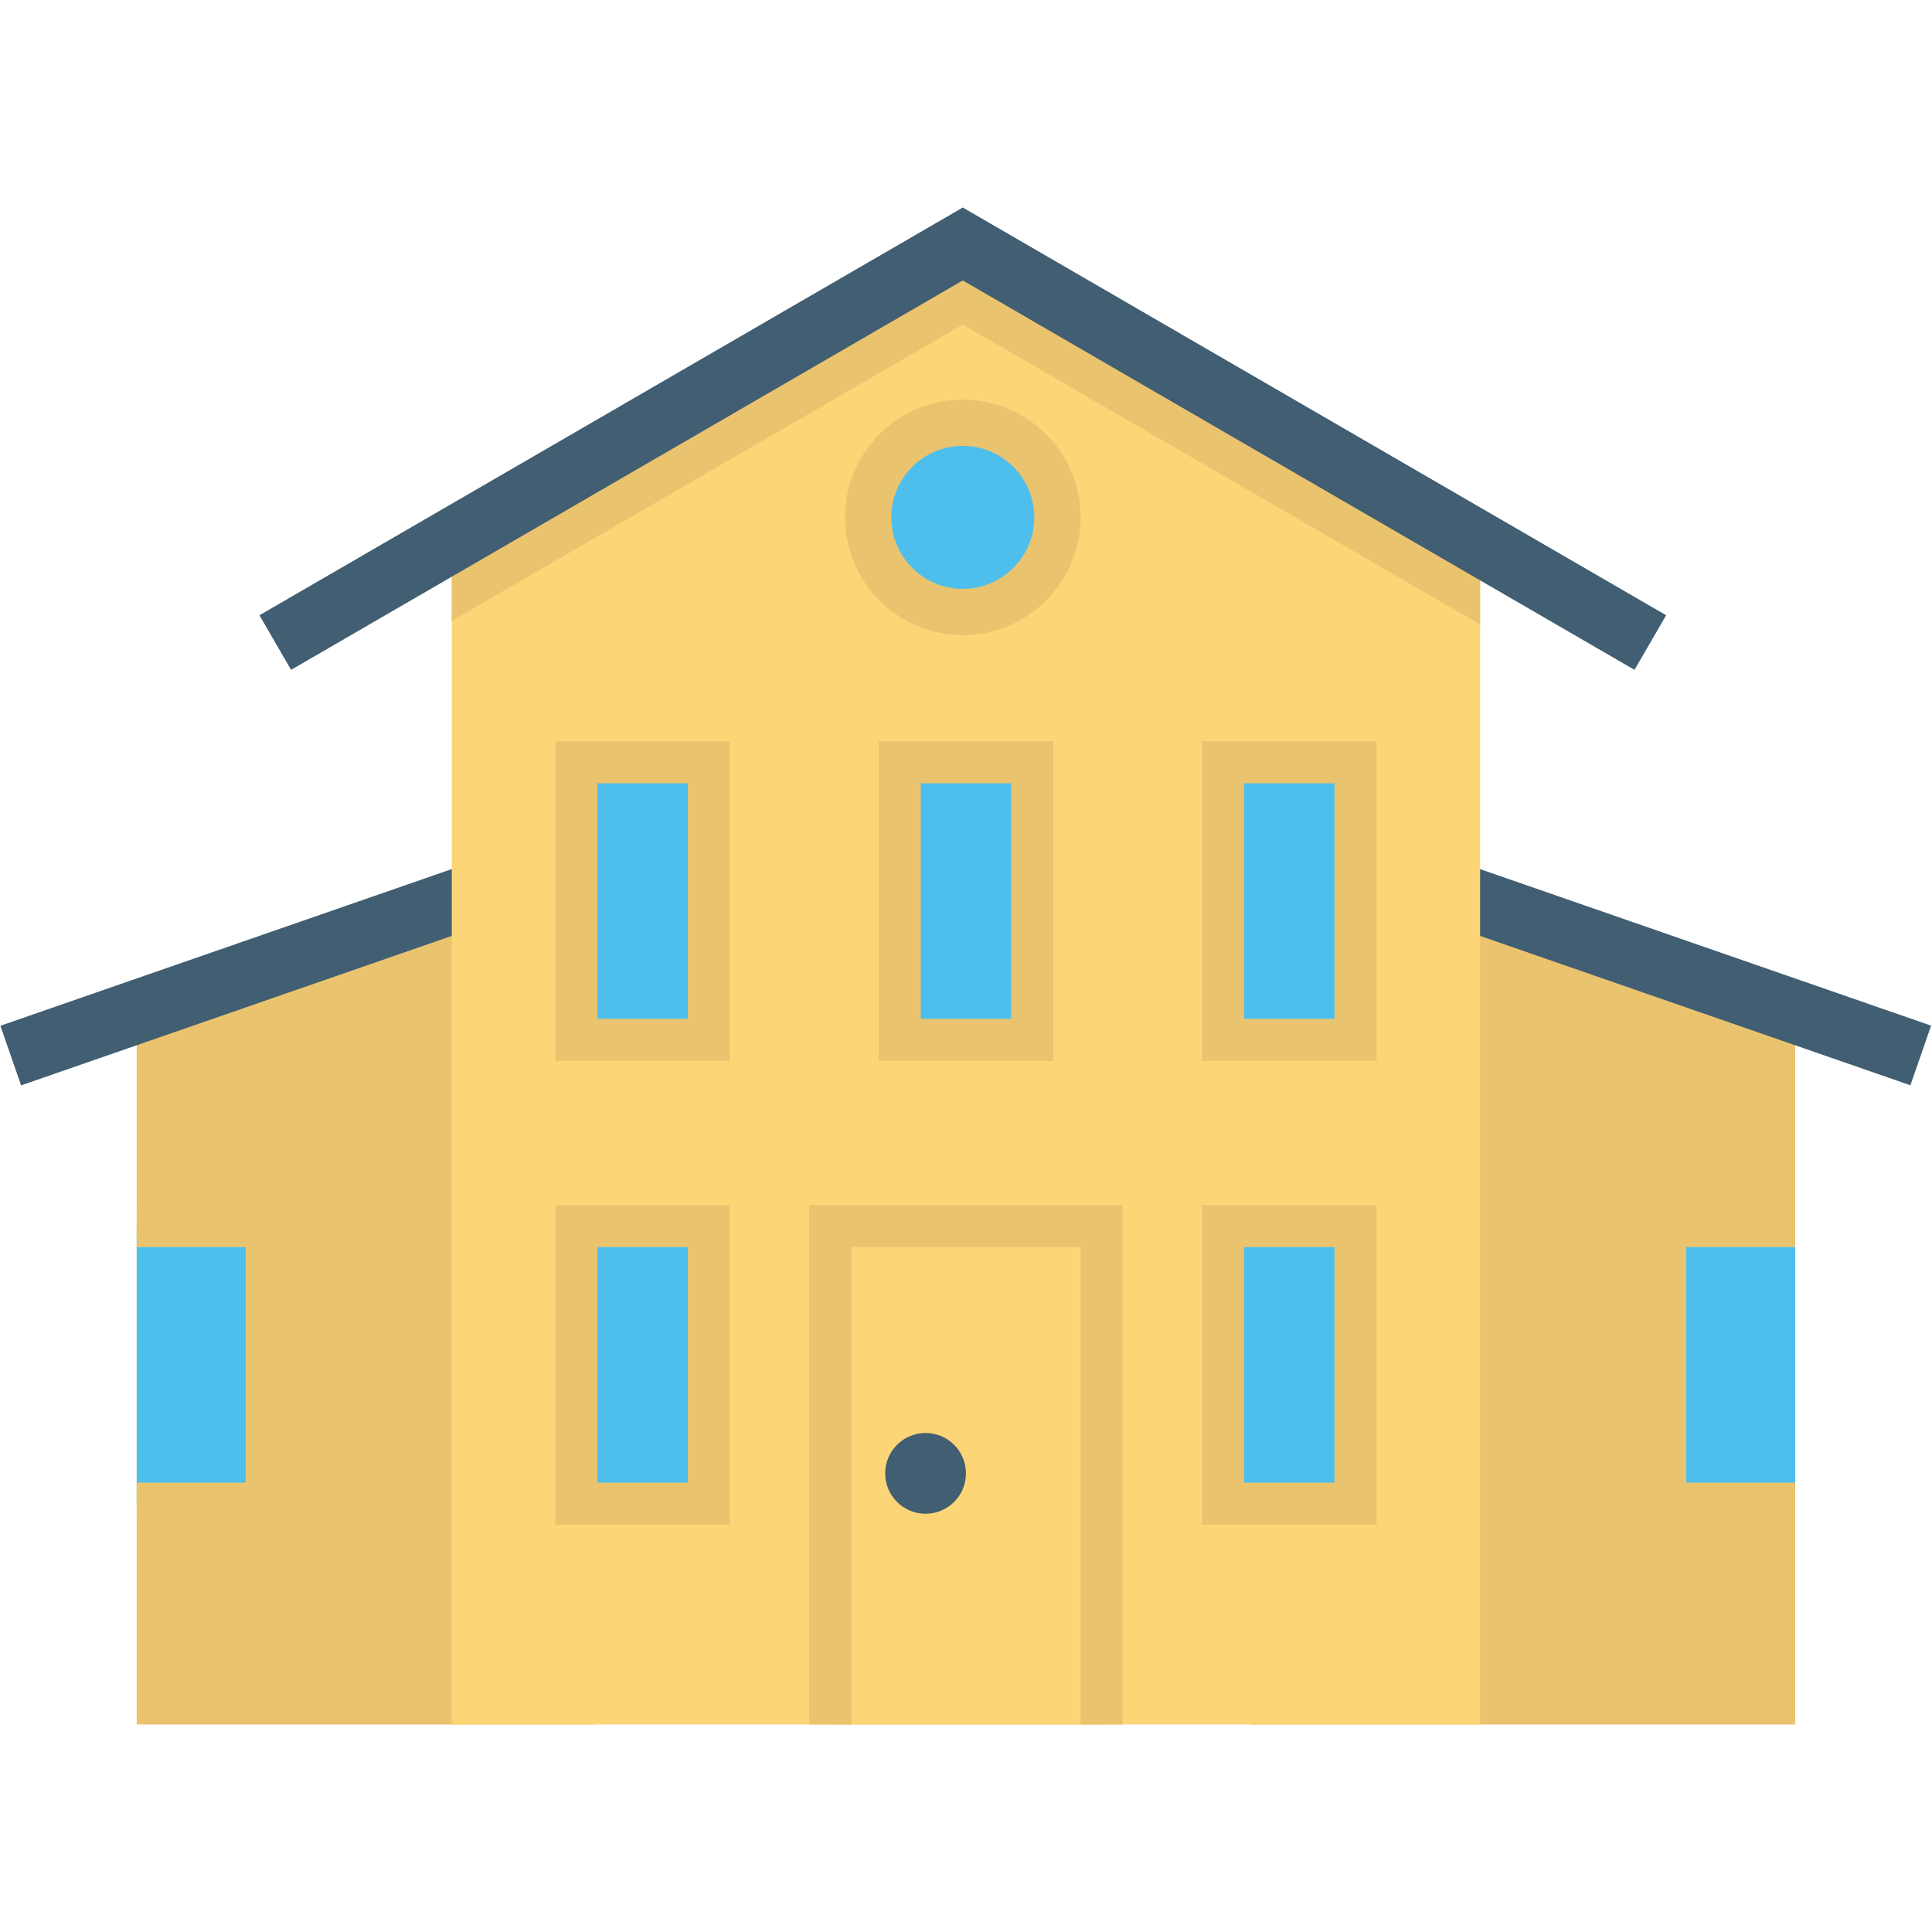
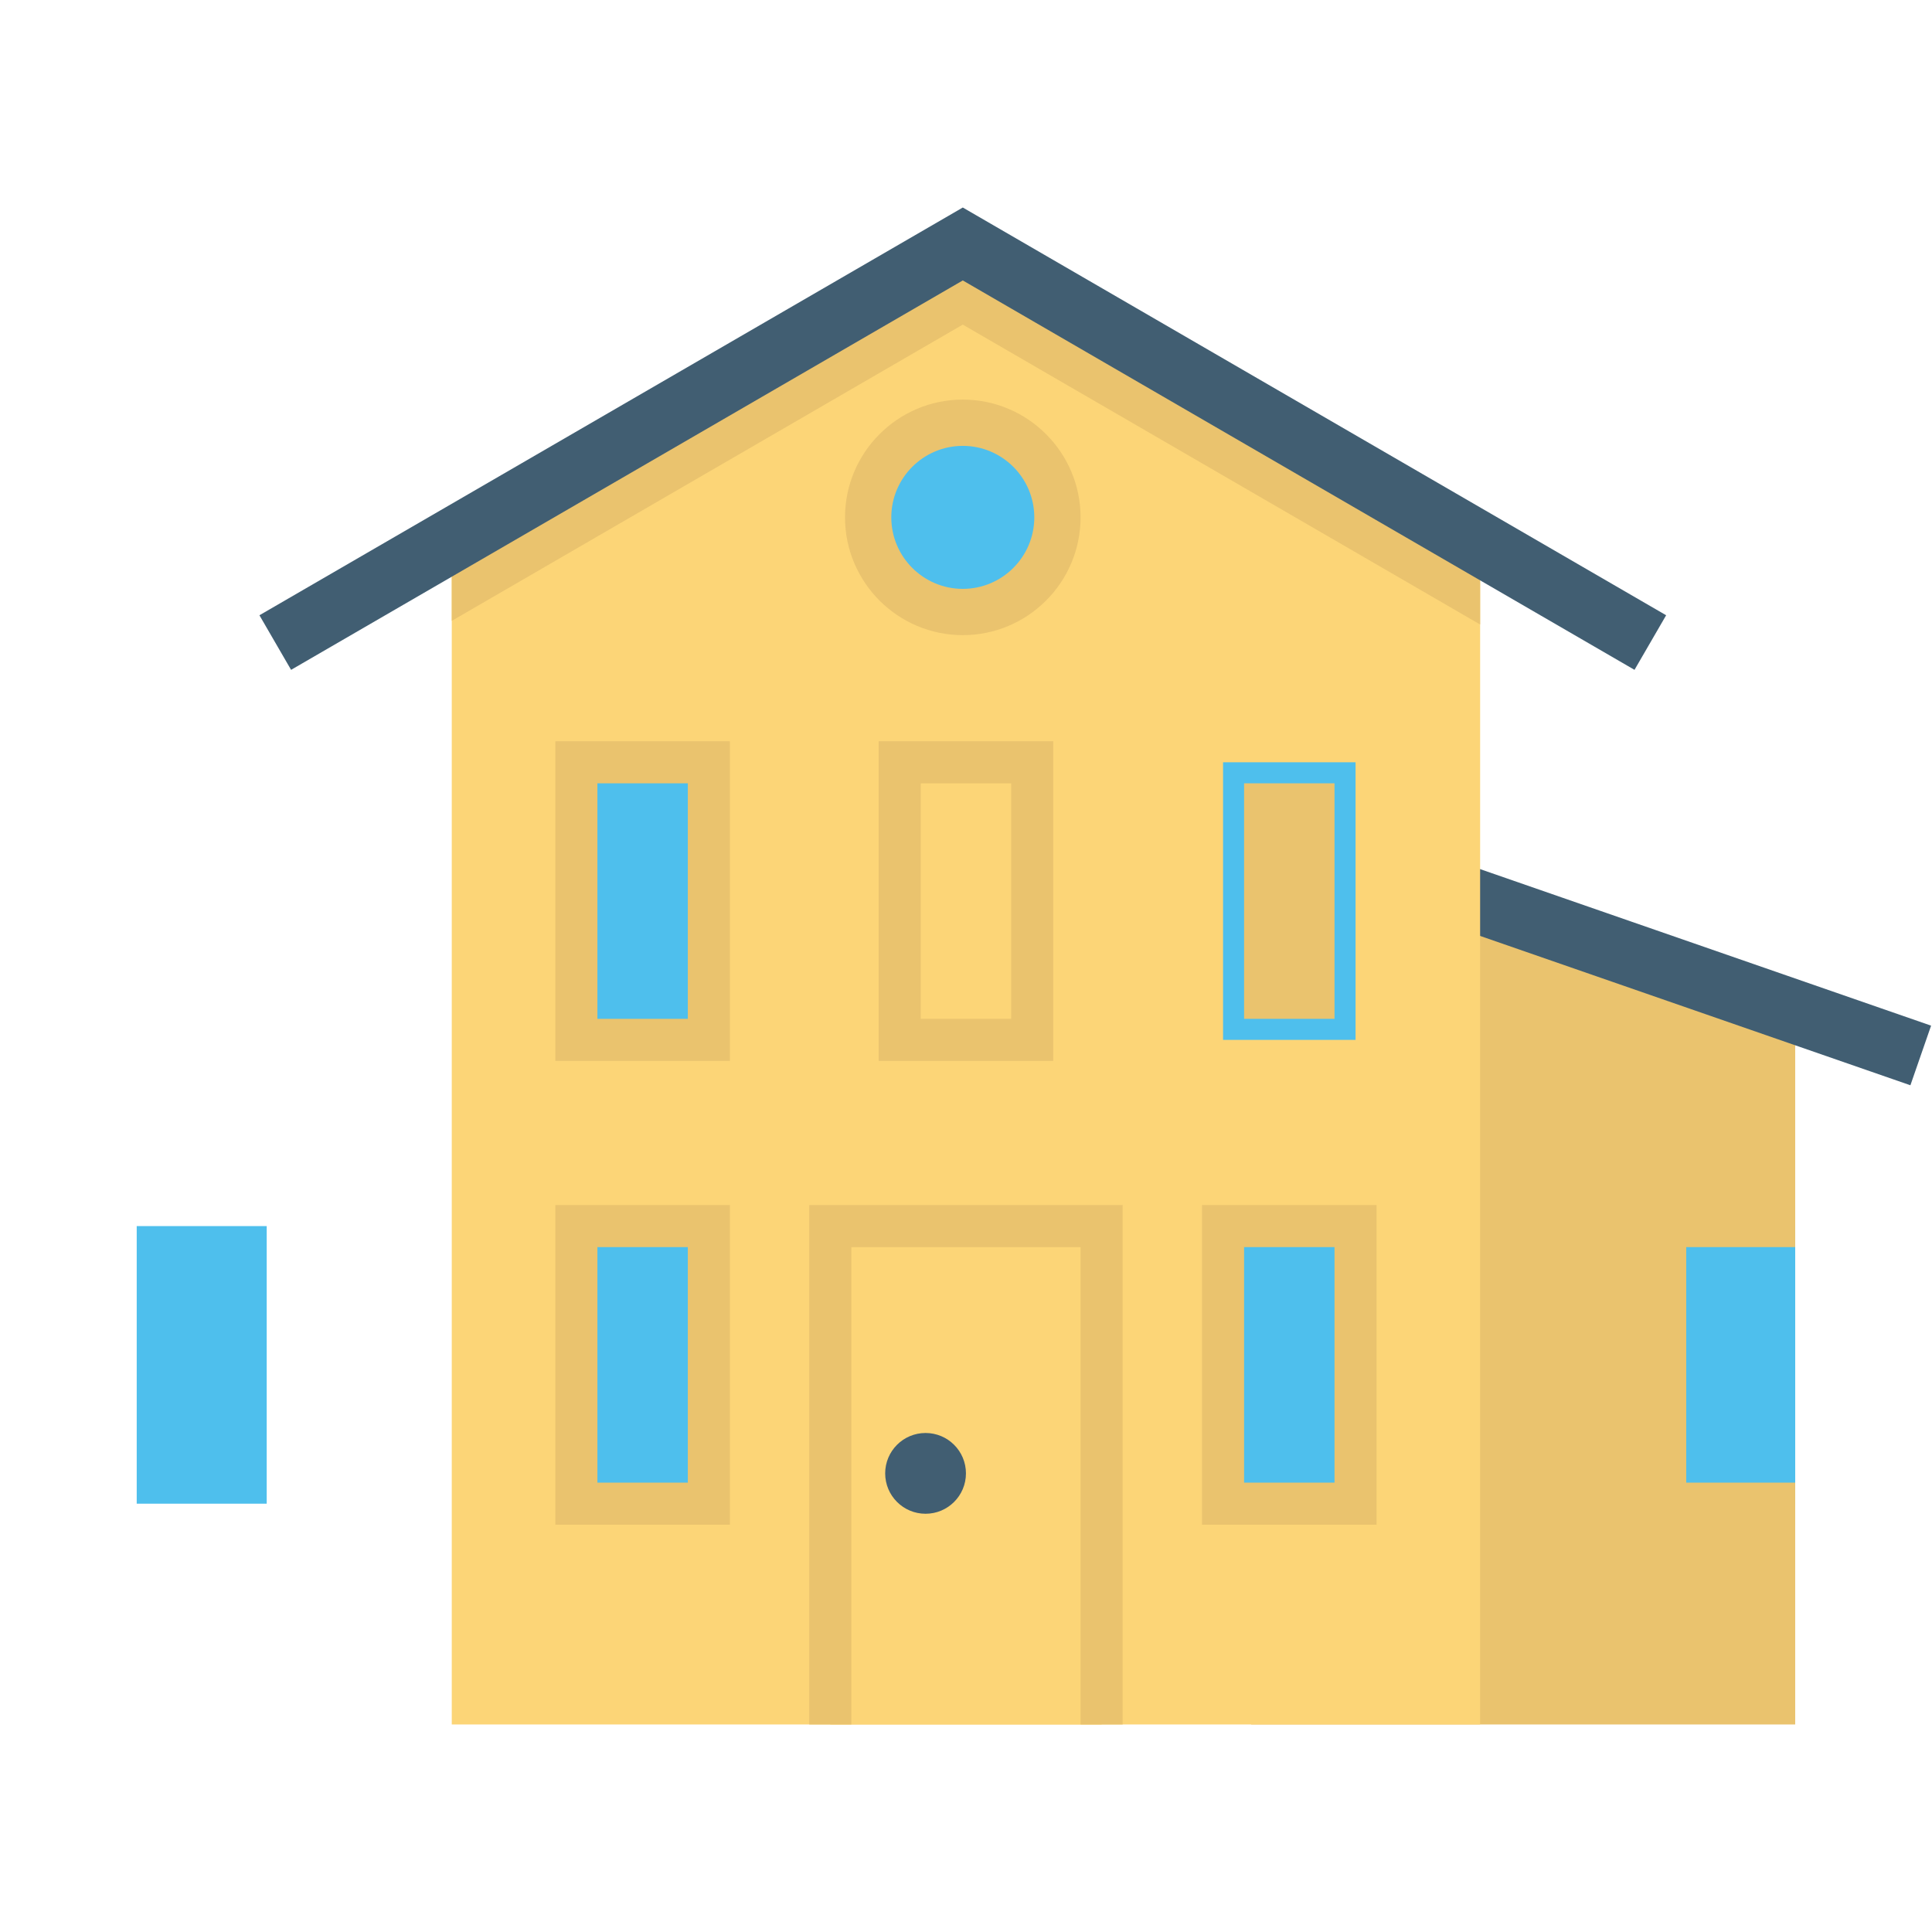
<svg xmlns="http://www.w3.org/2000/svg" version="1.1" id="Layer_1" viewBox="0 0 512.045 512.045" xml:space="preserve">
  <g>
-     <polygon style="fill:#EAC36E;" points="119.734,239.073 36.233,268.099 36.233,457.044 157.69,457.044  " />
    <polygon style="fill:#EAC36E;" points="392.287,239.073 475.788,268.099 475.788,457.044 331.586,457.044  " />
  </g>
  <g>
    <rect x="36.233" y="324.956" style="fill:#4EBFED;" width="34.454" height="73.572" />
    <rect x="441.338" y="324.956" style="fill:#4EBFED;" width="34.454" height="73.572" />
  </g>
  <g>
-     <polygon style="fill:#EAC36E;" points="76.26,404.095 36.233,404.095 36.233,392.947 65.113,392.947 65.113,330.524    36.233,330.524 36.233,319.377 76.26,319.377  " />
    <polygon style="fill:#EAC36E;" points="475.788,404.095 435.759,404.095 435.759,319.377 475.788,319.377 475.788,330.524    446.907,330.524 446.907,392.947 475.788,392.947  " />
  </g>
  <g>
-     <rect x="56.822" y="191.93" transform="matrix(-0.328 -0.945 0.945 -0.328 -157.148 404.312)" style="fill:#415E72;" width="16.722" height="132.204" />
    <rect x="380.759" y="249.67" transform="matrix(-0.945 -0.328 0.328 -0.945 784.246 648.461)" style="fill:#415E72;" width="132.204" height="16.722" />
  </g>
  <polygon style="fill:#FCD577;" points="392.284,144.158 392.284,457.041 119.733,457.041 119.733,143.177 255.167,64.664 " />
  <polygon style="fill:#EAC36E;" points="392.284,146.188 392.284,165.518 255.167,86.034 119.733,164.547 119.733,145.218   255.167,66.703 " />
  <polygon style="fill:#415E72;" points="433.198,177.532 255.173,74.327 77.147,177.532 68.76,163.065 255.173,54.999   441.584,163.065 " />
  <rect x="220.066" y="324.956" style="fill:#FCD577;" width="71.903" height="132.09" />
  <polygon style="fill:#EAC36E;" points="297.535,457.042 286.387,457.042 286.387,330.524 225.636,330.524 225.636,457.042   214.488,457.042 214.488,319.377 297.535,319.377 " />
  <g>
    <rect x="152.756" y="324.956" style="fill:#4EBFED;" width="35.113" height="73.572" />
    <rect x="324.153" y="324.956" style="fill:#4EBFED;" width="35.113" height="73.572" />
    <rect x="152.756" y="202.03" style="fill:#4EBFED;" width="35.113" height="73.572" />
-     <rect x="238.449" y="202.03" style="fill:#4EBFED;" width="35.113" height="73.572" />
    <rect x="324.153" y="202.03" style="fill:#4EBFED;" width="35.113" height="73.572" />
  </g>
  <g>
    <path style="fill:#EAC36E;" d="M193.447,404.095h-46.261v-84.719h46.261V404.095z M158.332,392.947h23.965v-62.424h-23.965V392.947   z" />
    <path style="fill:#EAC36E;" d="M364.837,404.095h-46.262v-84.719h46.262V404.095z M329.723,392.947h23.967v-62.424h-23.967V392.947   z" />
    <path style="fill:#EAC36E;" d="M193.447,281.175h-46.261v-84.719h46.261V281.175z M158.332,270.028h23.965v-62.424h-23.965V270.028   z" />
    <path style="fill:#EAC36E;" d="M279.141,281.175h-46.261v-84.719h46.261V281.175z M244.028,270.028h23.965v-62.424h-23.965V270.028   z" />
-     <path style="fill:#EAC36E;" d="M364.837,281.175h-46.262v-84.719h46.262V281.175z M329.723,270.028h23.967v-62.424h-23.967V270.028   z" />
+     <path style="fill:#EAC36E;" d="M364.837,281.175h-46.262v-84.719V281.175z M329.723,270.028h23.967v-62.424h-23.967V270.028   z" />
  </g>
  <circle style="fill:#4EBFED;" cx="255.17" cy="137.117" r="25.081" />
  <path style="fill:#EAC36E;" d="M255.173,168.332c-17.21,0-31.213-14.003-31.213-31.213s14.003-31.213,31.213-31.213  s31.213,14.003,31.213,31.213S272.383,168.332,255.173,168.332z M255.173,118.17c-10.449,0-18.95,8.5-18.95,18.95  c0,10.45,8.501,18.95,18.95,18.95c10.449,0,18.95-8.5,18.95-18.95S265.621,118.17,255.173,118.17z" />
  <circle style="fill:#415E72;" cx="245.305" cy="390.493" r="10.703" />
</svg>